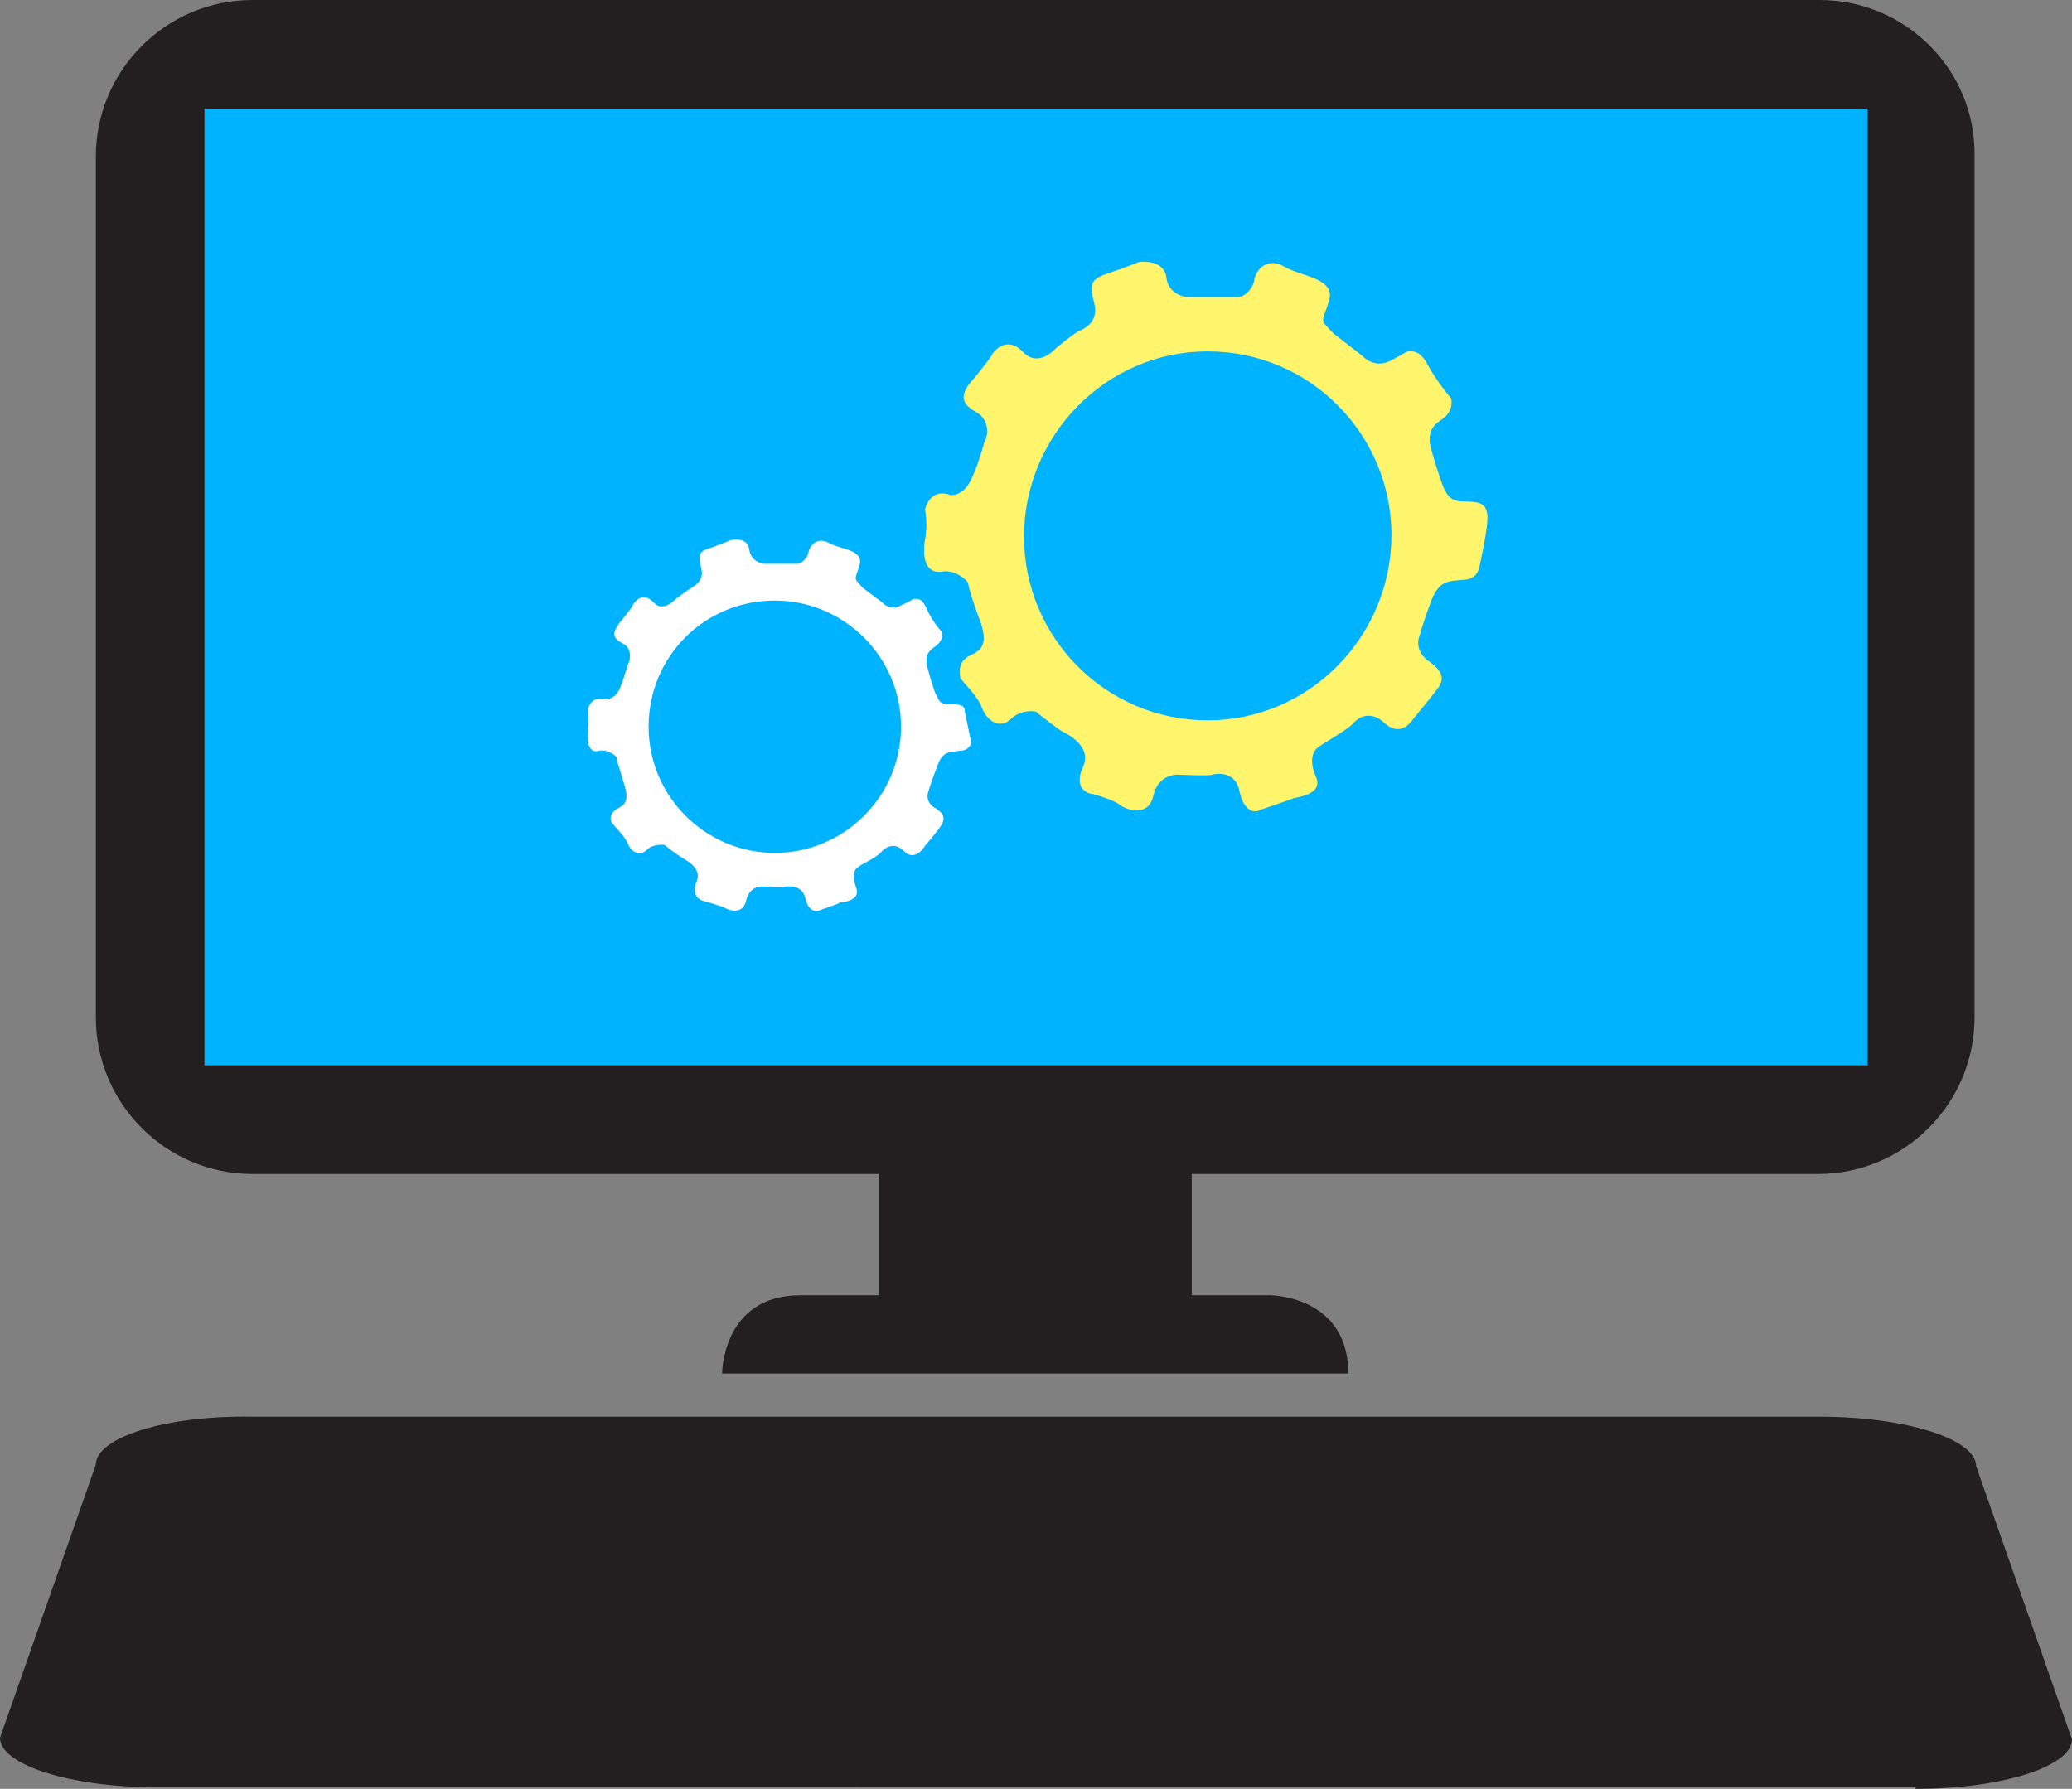
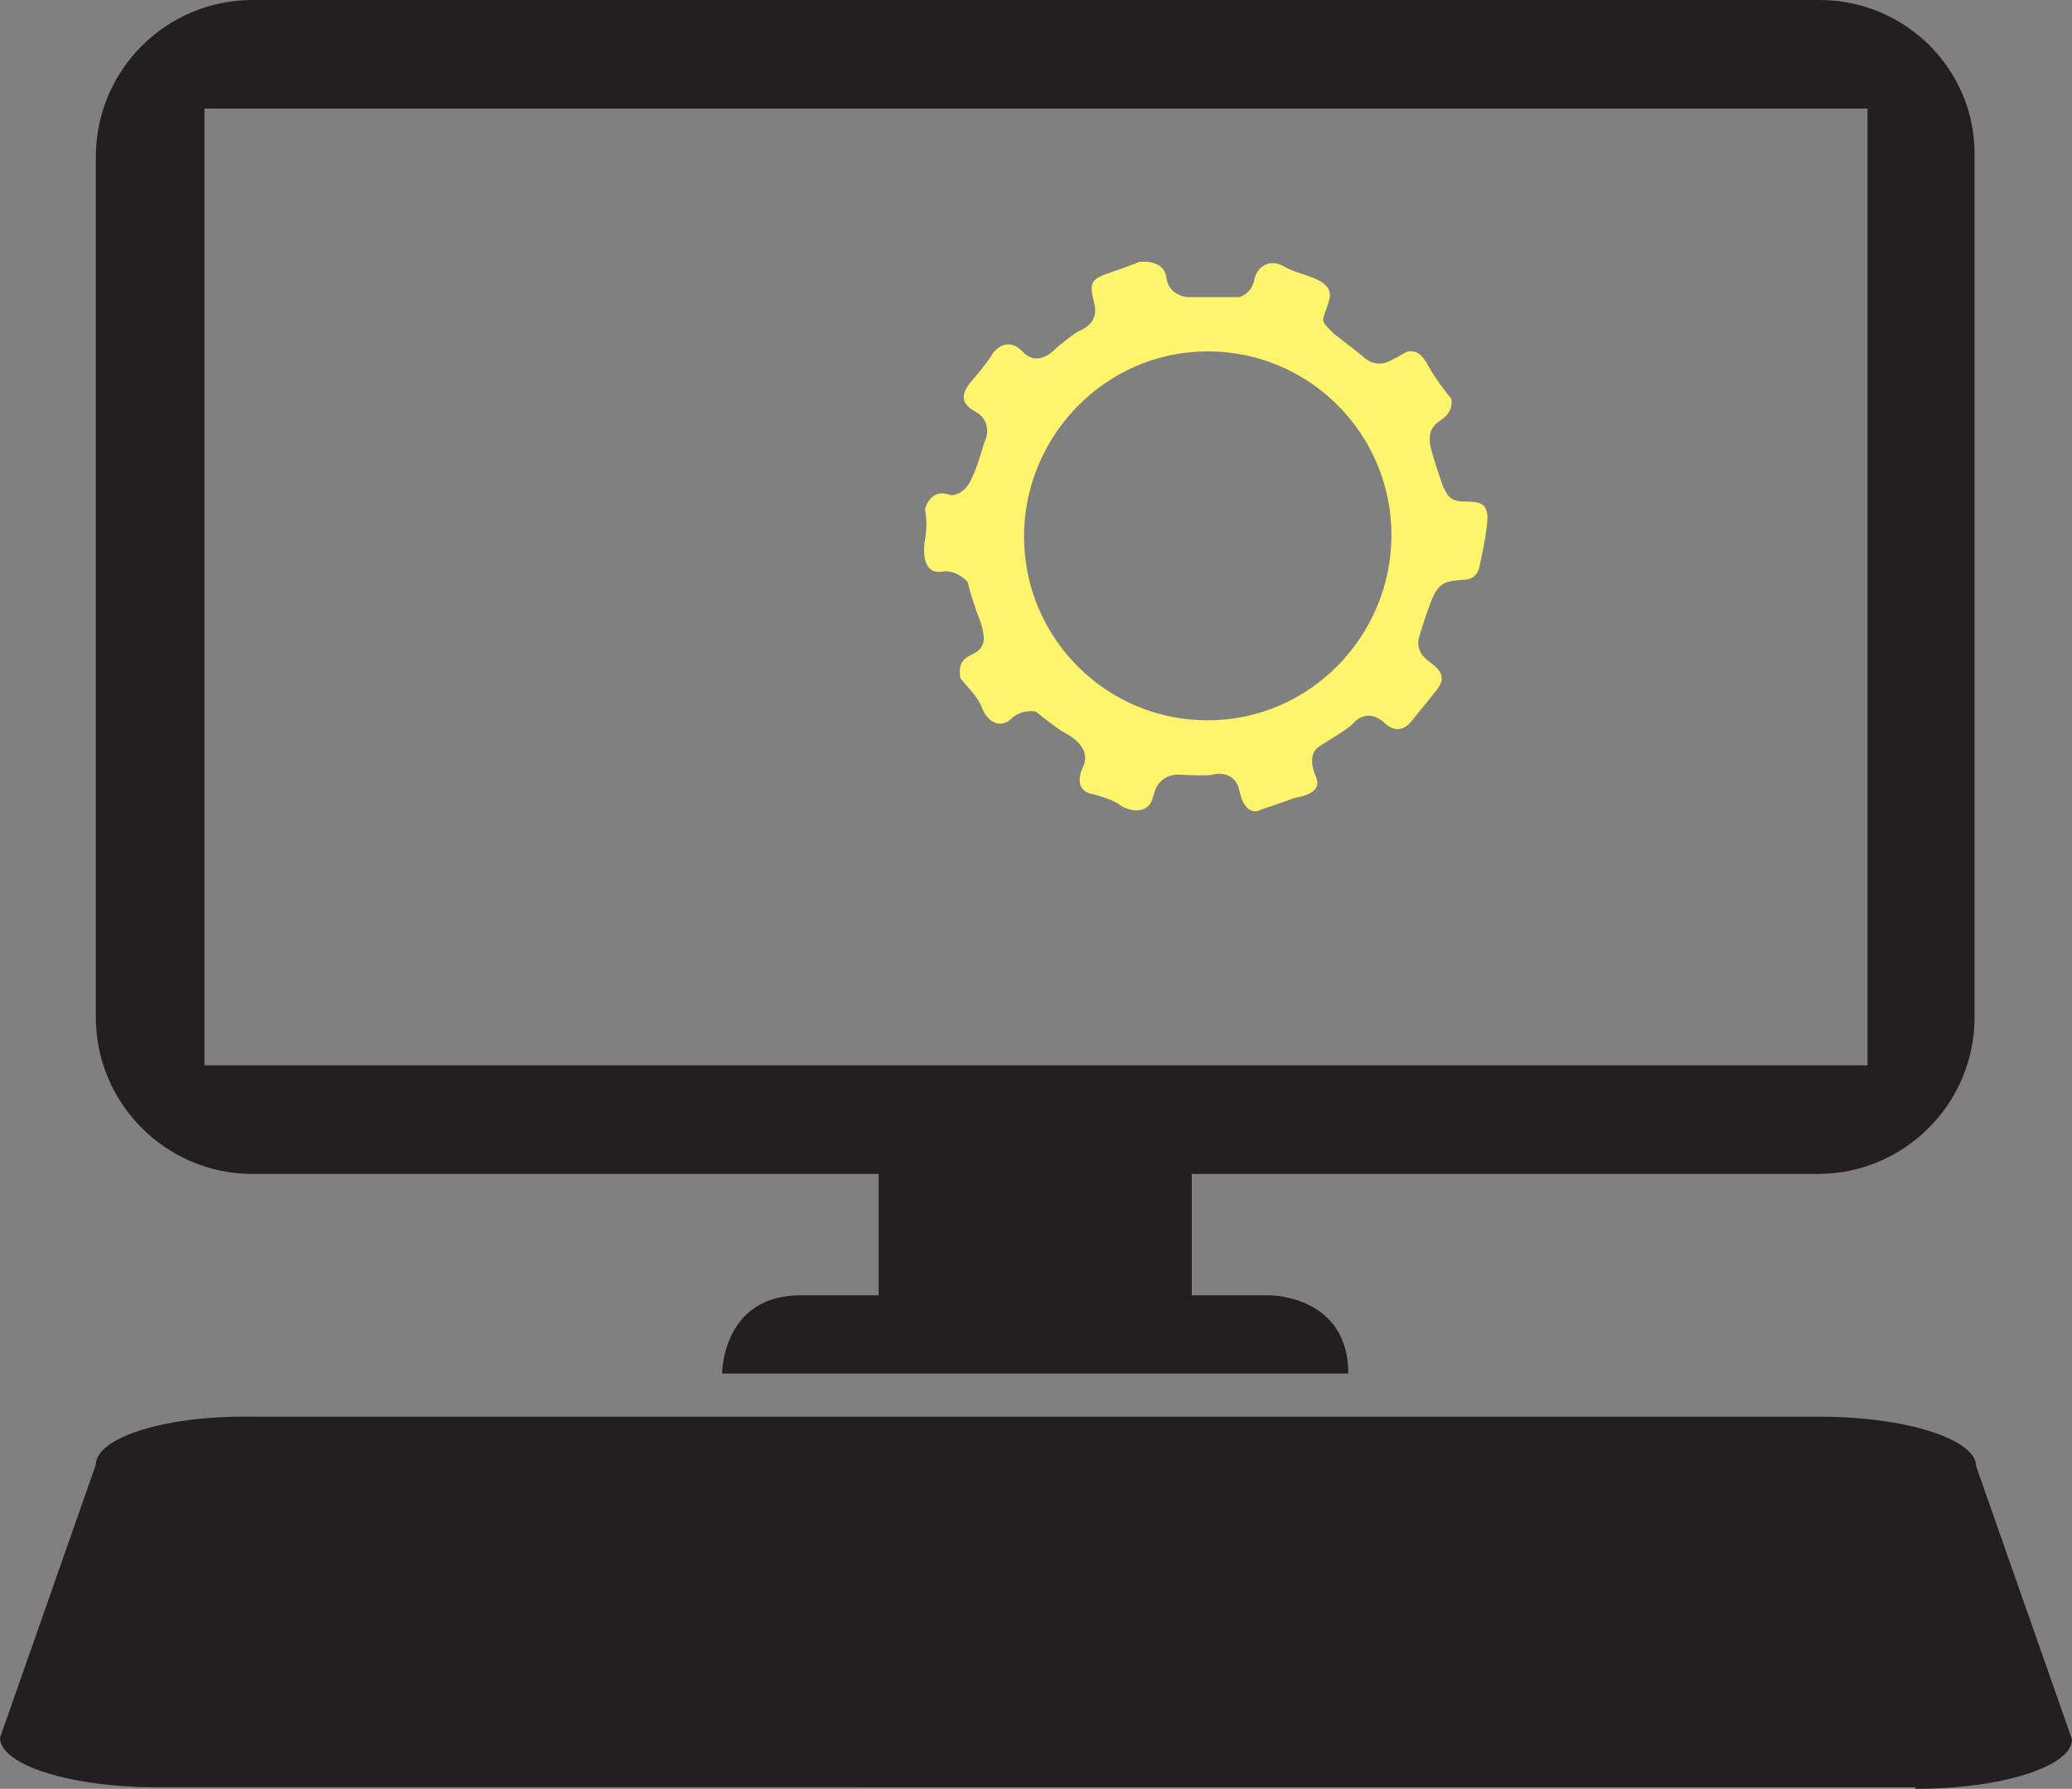
<svg xmlns="http://www.w3.org/2000/svg" version="1.1" id="Layer_1" x="0px" y="0px" viewBox="0 0 129.7 112" style="enable-background:new 0 0 129.7 112;" xml:space="preserve">
  <rect x="0" y="0" width="129.7" height="112" fill="#808080" stroke="none" />
  <style type="text/css">
	.st0{fill:#00B3FF;}
	.st1{fill:#FFF56D;}
	.st2{fill:#FFFFFF;}
	.st3{fill:#231F20;}
</style>
-   <rect x="12.8" y="6.8" class="st0" width="104.1" height="59.9" />
  <path class="st1" d="M93.1,32.2c-0.1-0.7-0.5-0.8-1.5-0.8c-1,0-1.1-0.7-1.2-0.8c-0.1-0.1-0.9-2.6-0.9-2.9c0-0.3-0.1-0.9,0.7-1.4  c0.8-0.5,0.7-1.3,0.6-1.4c-0.1-0.1-0.9-1.1-1.4-2c-0.5-1-1-0.9-1.2-0.9c-0.2,0-0.2,0.1-1.2,0.6c-1,0.5-1.7-0.3-1.7-0.3l-1.8-1.4  c-1-1-0.7-0.7-0.3-2.1c0.4-1.4-1.8-1.5-2.8-2.1c-1-0.6-1.8,0.1-1.9,0.9c-0.2,0.8-0.9,1-0.9,1h-3.3c0,0-1.2-0.1-1.3-1.3  c-0.2-1.1-1.7-0.9-1.7-0.9s-0.7,0.3-1.9,0.7c-1.2,0.4-1.2,0.7-0.9,1.9c0.3,1.2-0.7,1.6-0.9,1.7c-0.3,0.1-1.5,1.1-1.5,1.1  s-1.1,1.3-2.1,0.2c-1-1-1.8,0-1.9,0.2c-0.1,0.2-0.7,1-1.4,1.8c-0.6,0.8-0.5,1.3,0.4,1.8c0.9,0.5,0.7,1.5,0.6,1.7  c-0.1,0.1-0.4,1.5-0.9,2.5c-0.5,1.1-1.3,1-1.3,1c-1.3-0.5-1.6,0.9-1.6,0.9s0.2,0.9,0,1.9c-0.2,1.2,0.1,2.1,1,2  c0.9-0.2,1.7,0.6,1.7,0.7c0,0.2,0.4,1.5,0.8,2.5c0.3,1,0.3,1.6-0.6,2c-0.9,0.4-0.7,1.1-0.7,1.4c0.1,0.3,1.1,1.1,1.4,2  c0.4,0.9,1.2,1.2,1.8,0.6c0.6-0.6,1.6-0.5,1.6-0.4c0.1,0.1,1.4,1.1,1.6,1.2c0.2,0.1,1.9,0.9,1.3,2.2c-0.7,1.5,0.5,1.7,0.5,1.7  c0.1,0,1.5,0.4,1.8,0.7c0.4,0.3,1.8,0.8,2.1-0.6c0.3-1.3,1.4-1.3,1.5-1.3c0.2,0,1.9,0.1,2.2,0c0.3-0.1,1.5-0.2,1.7,1.1  c0.3,1.3,1,1.3,1.3,1.1c0.3-0.1,1.8-0.6,2-0.7c0.2-0.1,1.9-0.2,1.5-1.3c-0.5-1.1-0.2-1.7,0.1-1.9c0.2-0.2,1.7-1,2.2-1.5  c0.5-0.6,1.3-0.7,2,0c0.8,0.7,1.4,0.2,1.7-0.2c0.3-0.4,1-1.2,1.6-2c0.6-0.8,0-1.3-0.7-1.8c-0.7-0.6-0.5-1.3-0.5-1.3s0.3-1.1,0.8-2.4  c0.5-1.3,1.1-1.2,2-1.3c0.9,0,1-0.8,1-0.8S93.2,32.9,93.1,32.2z M75.6,45.1c-6.4,0-11.5-5.2-11.5-11.5S69.2,22,75.6,22  c6.4,0,11.5,5.2,11.5,11.5S82,45.1,75.6,45.1z" />
-   <path class="st2" d="M60.4,44.6c0-0.5-0.3-0.5-1-0.5c-0.7,0-0.7-0.5-0.8-0.6c-0.1-0.1-0.6-1.8-0.6-2c0-0.2-0.1-0.6,0.5-1  c0.6-0.4,0.5-0.9,0.4-1c-0.1-0.1-0.6-0.7-0.9-1.4c-0.3-0.7-0.6-0.6-0.8-0.6c-0.1,0-0.1,0.1-0.8,0.4c-0.7,0.4-1.2-0.2-1.2-0.2  l-1.2-0.9c-0.6-0.7-0.5-0.4-0.2-1.4c0.3-1-1.2-1-1.9-1.4c-0.7-0.4-1.2,0.1-1.3,0.6c-0.1,0.5-0.6,0.7-0.6,0.7h-2.2  c0,0-0.8-0.1-0.9-0.9c-0.1-0.8-1.1-0.6-1.1-0.6s-0.5,0.2-1.3,0.5c-0.8,0.2-0.8,0.5-0.6,1.3c0.2,0.8-0.5,1.1-0.6,1.2  c-0.2,0.1-1,0.7-1,0.7s-0.8,0.9-1.4,0.2c-0.7-0.7-1.2,0-1.3,0.2c0,0.1-0.5,0.7-0.9,1.2c-0.4,0.6-0.3,0.9,0.3,1.2  c0.6,0.3,0.4,1,0.4,1.1c-0.1,0.1-0.3,1-0.6,1.7c-0.3,0.7-0.9,0.7-0.9,0.7c-0.9-0.3-1.1,0.6-1.1,0.6s0.1,0.6,0,1.3  c-0.1,0.8,0.1,1.5,0.7,1.3c0.6-0.1,1.2,0.4,1.1,0.5c0,0.1,0.3,1,0.5,1.7c0.2,0.7,0.2,1.1-0.4,1.4c-0.6,0.3-0.5,0.8-0.4,0.9  c0.1,0.2,0.7,0.7,1,1.3c0.2,0.6,0.8,0.8,1.2,0.4c0.4-0.4,1.1-0.3,1.1-0.3c0.1,0.1,0.9,0.7,1.1,0.8c0.1,0.1,1.3,0.6,0.9,1.5  c-0.4,1,0.4,1.2,0.4,1.2c0.1,0,1,0.3,1.3,0.4c0.3,0.2,1.2,0.5,1.4-0.4c0.2-0.9,0.9-0.9,1-0.9c0.1,0,1.3,0.1,1.5,0  c0.2,0,1-0.1,1.2,0.7c0.2,0.9,0.7,0.9,0.9,0.8c0.2-0.1,1.2-0.4,1.3-0.5c0.1,0,1.3-0.1,1-0.9c-0.3-0.8-0.1-1.2,0.1-1.3  c0.2-0.2,1.2-0.6,1.5-1c0.4-0.4,0.9-0.5,1.4,0c0.5,0.5,1,0.1,1.2-0.2c0.2-0.3,0.7-0.8,1.1-1.4s0-0.9-0.5-1.2  c-0.5-0.4-0.3-0.9-0.3-0.9s0.2-0.7,0.6-1.7c0.3-0.9,0.8-0.8,1.4-0.9c0.6,0,0.7-0.5,0.7-0.5S60.5,45.1,60.4,44.6z M48.5,53.4  c-4.3,0-7.9-3.5-7.9-7.9s3.5-7.9,7.9-7.9c4.3,0,7.9,3.5,7.9,7.9S52.8,53.4,48.5,53.4z" />
  <g>
    <g>
      <path class="st3" d="M116.9,66.7H12.8V6.8h104.1V66.7z M113.9,0H15.8C10.4,0,6,4.4,6,9.8v53.9c0,5.4,4.4,9.8,9.8,9.8H55v7.6    c-2.2,0-3.9,0-4.9,0c-4.9,0-4.9,4.9-4.9,4.9h39.2c0-4.9-4.9-4.9-4.9-4.9s-2,0-4.9,0v-7.6h39.2c5.4,0,9.8-4.4,9.8-9.8V9.8    C123.7,4.4,119.3,0,113.9,0z" />
    </g>
    <g>
      <path class="st3" d="M119.9,112c5.4,0,9.8-1.4,9.8-3.1l-6-17.1c0-1.7-4.4-3.1-9.8-3.1H15.8C10.4,88.6,6,90,6,91.7l-6,17.1    c0,1.7,4.4,3.1,9.8,3.1H119.9z" />
    </g>
  </g>
</svg>